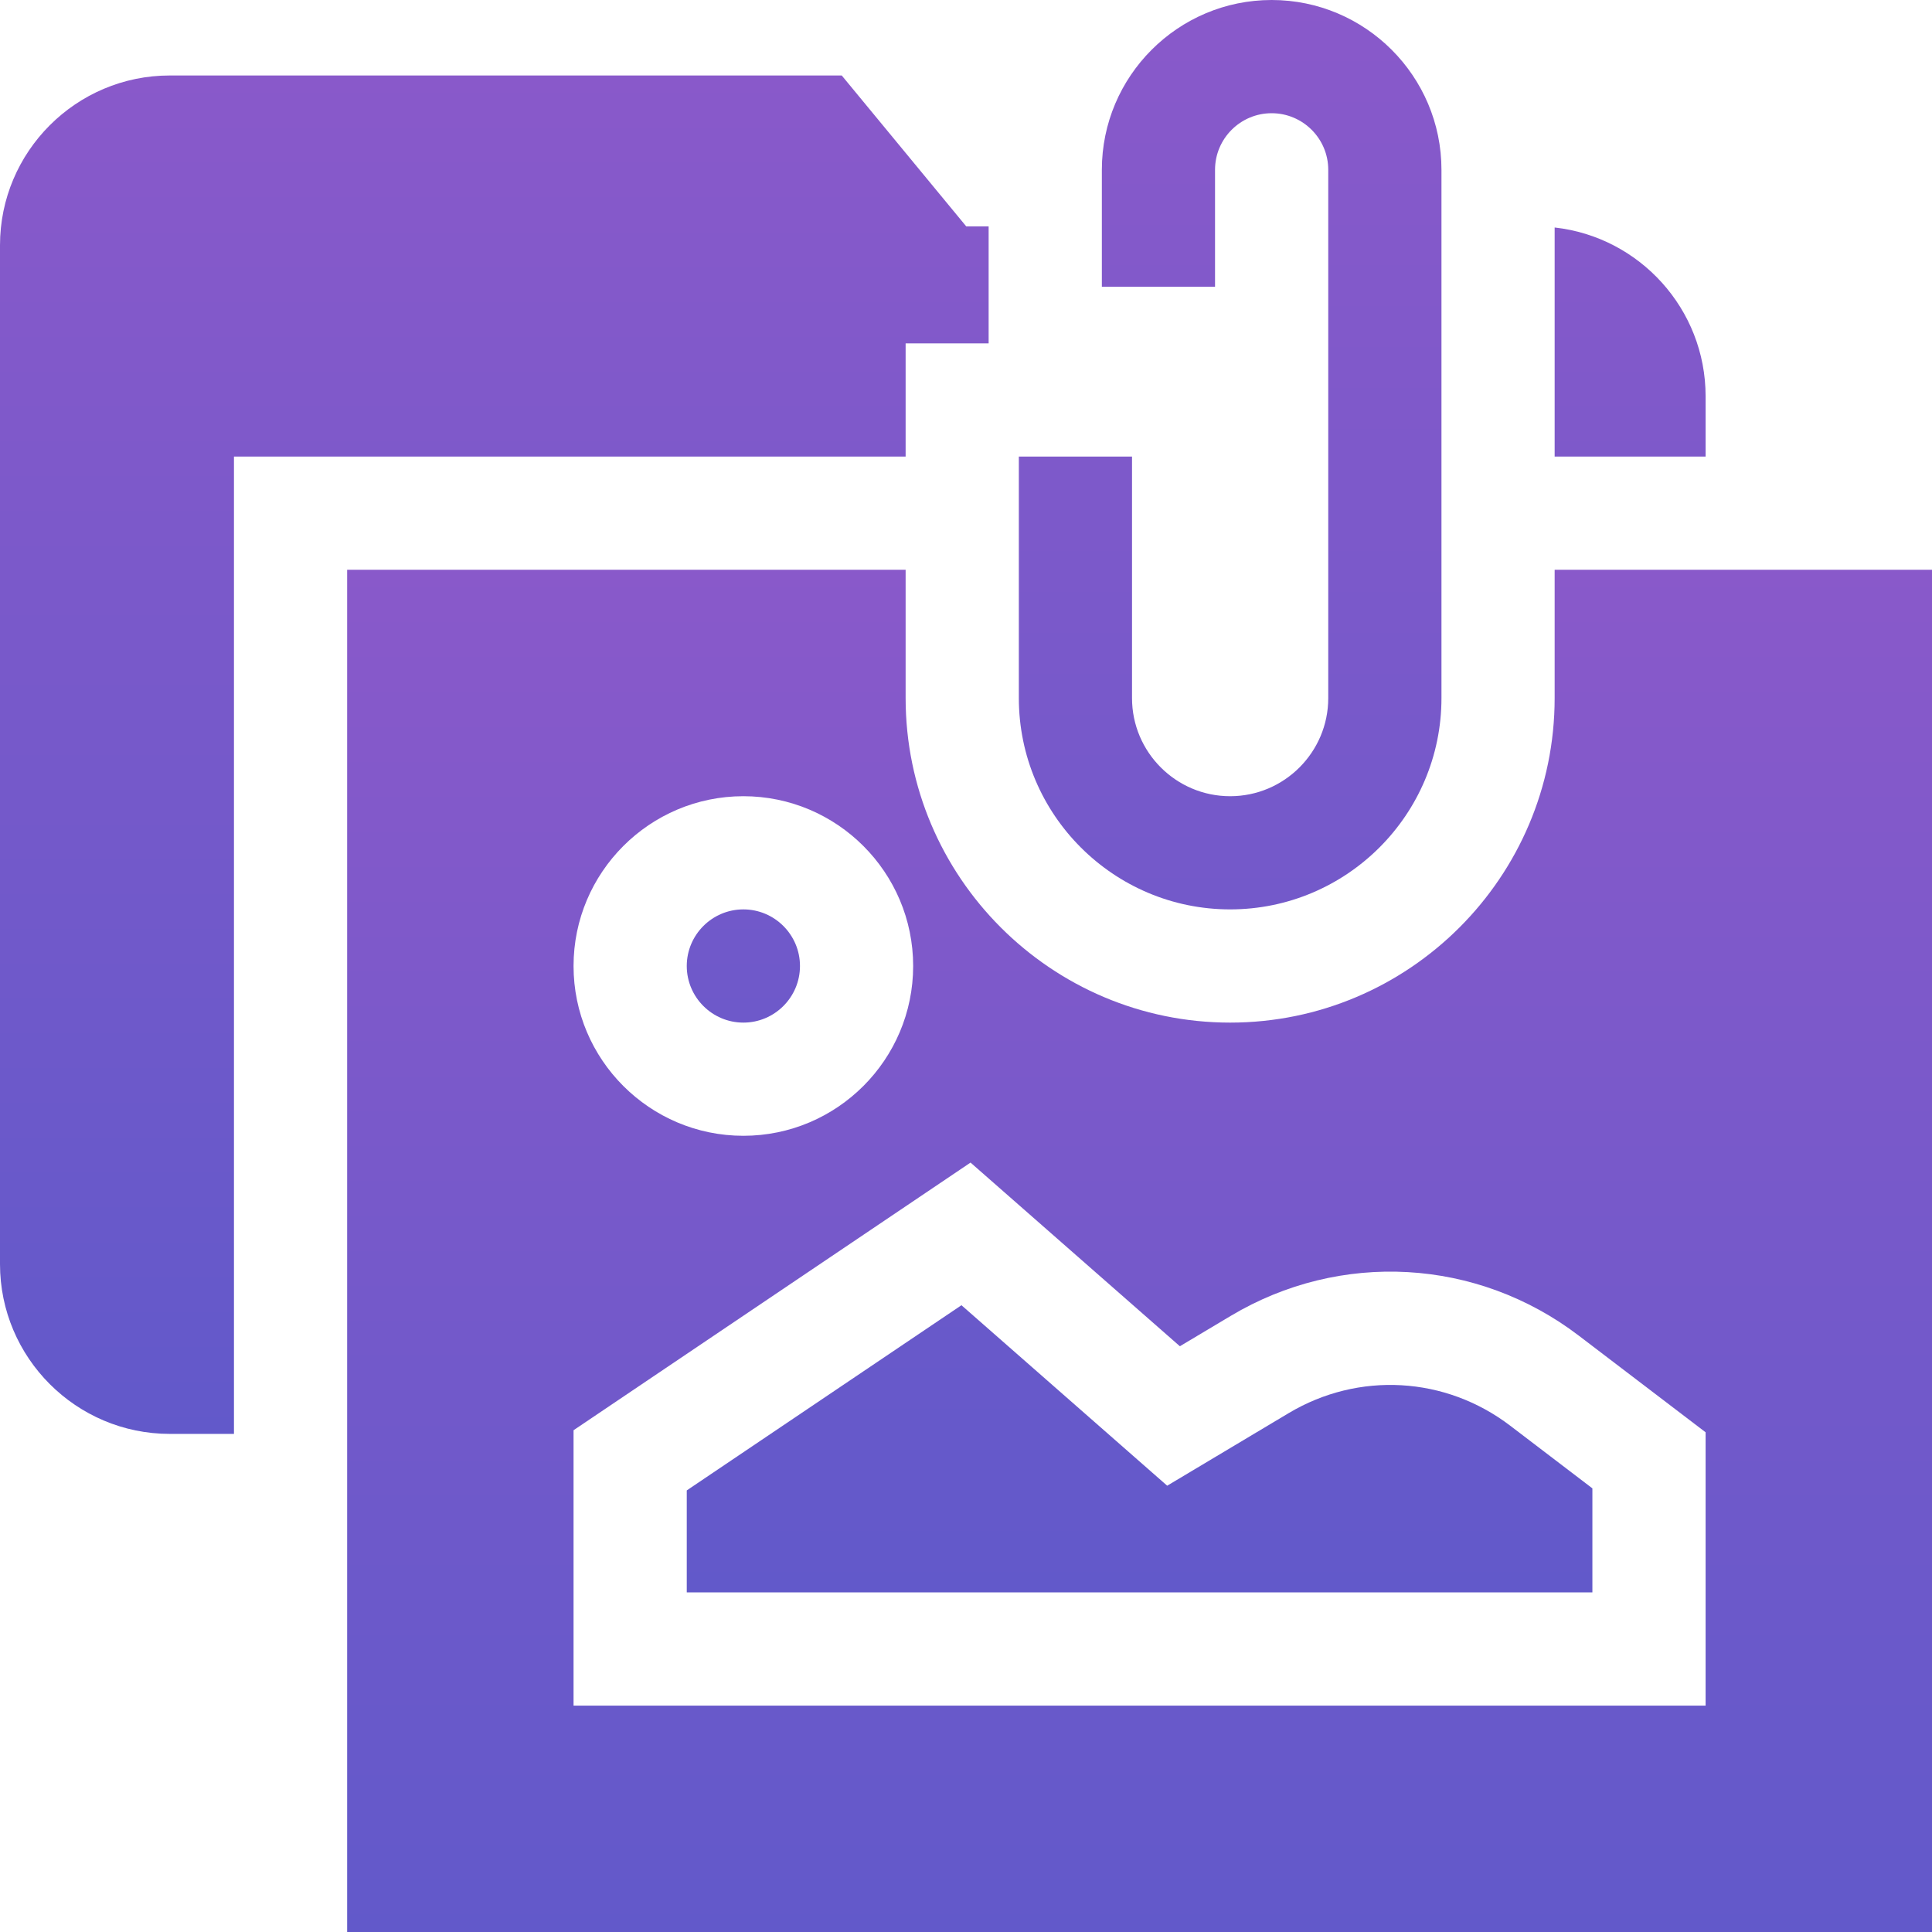
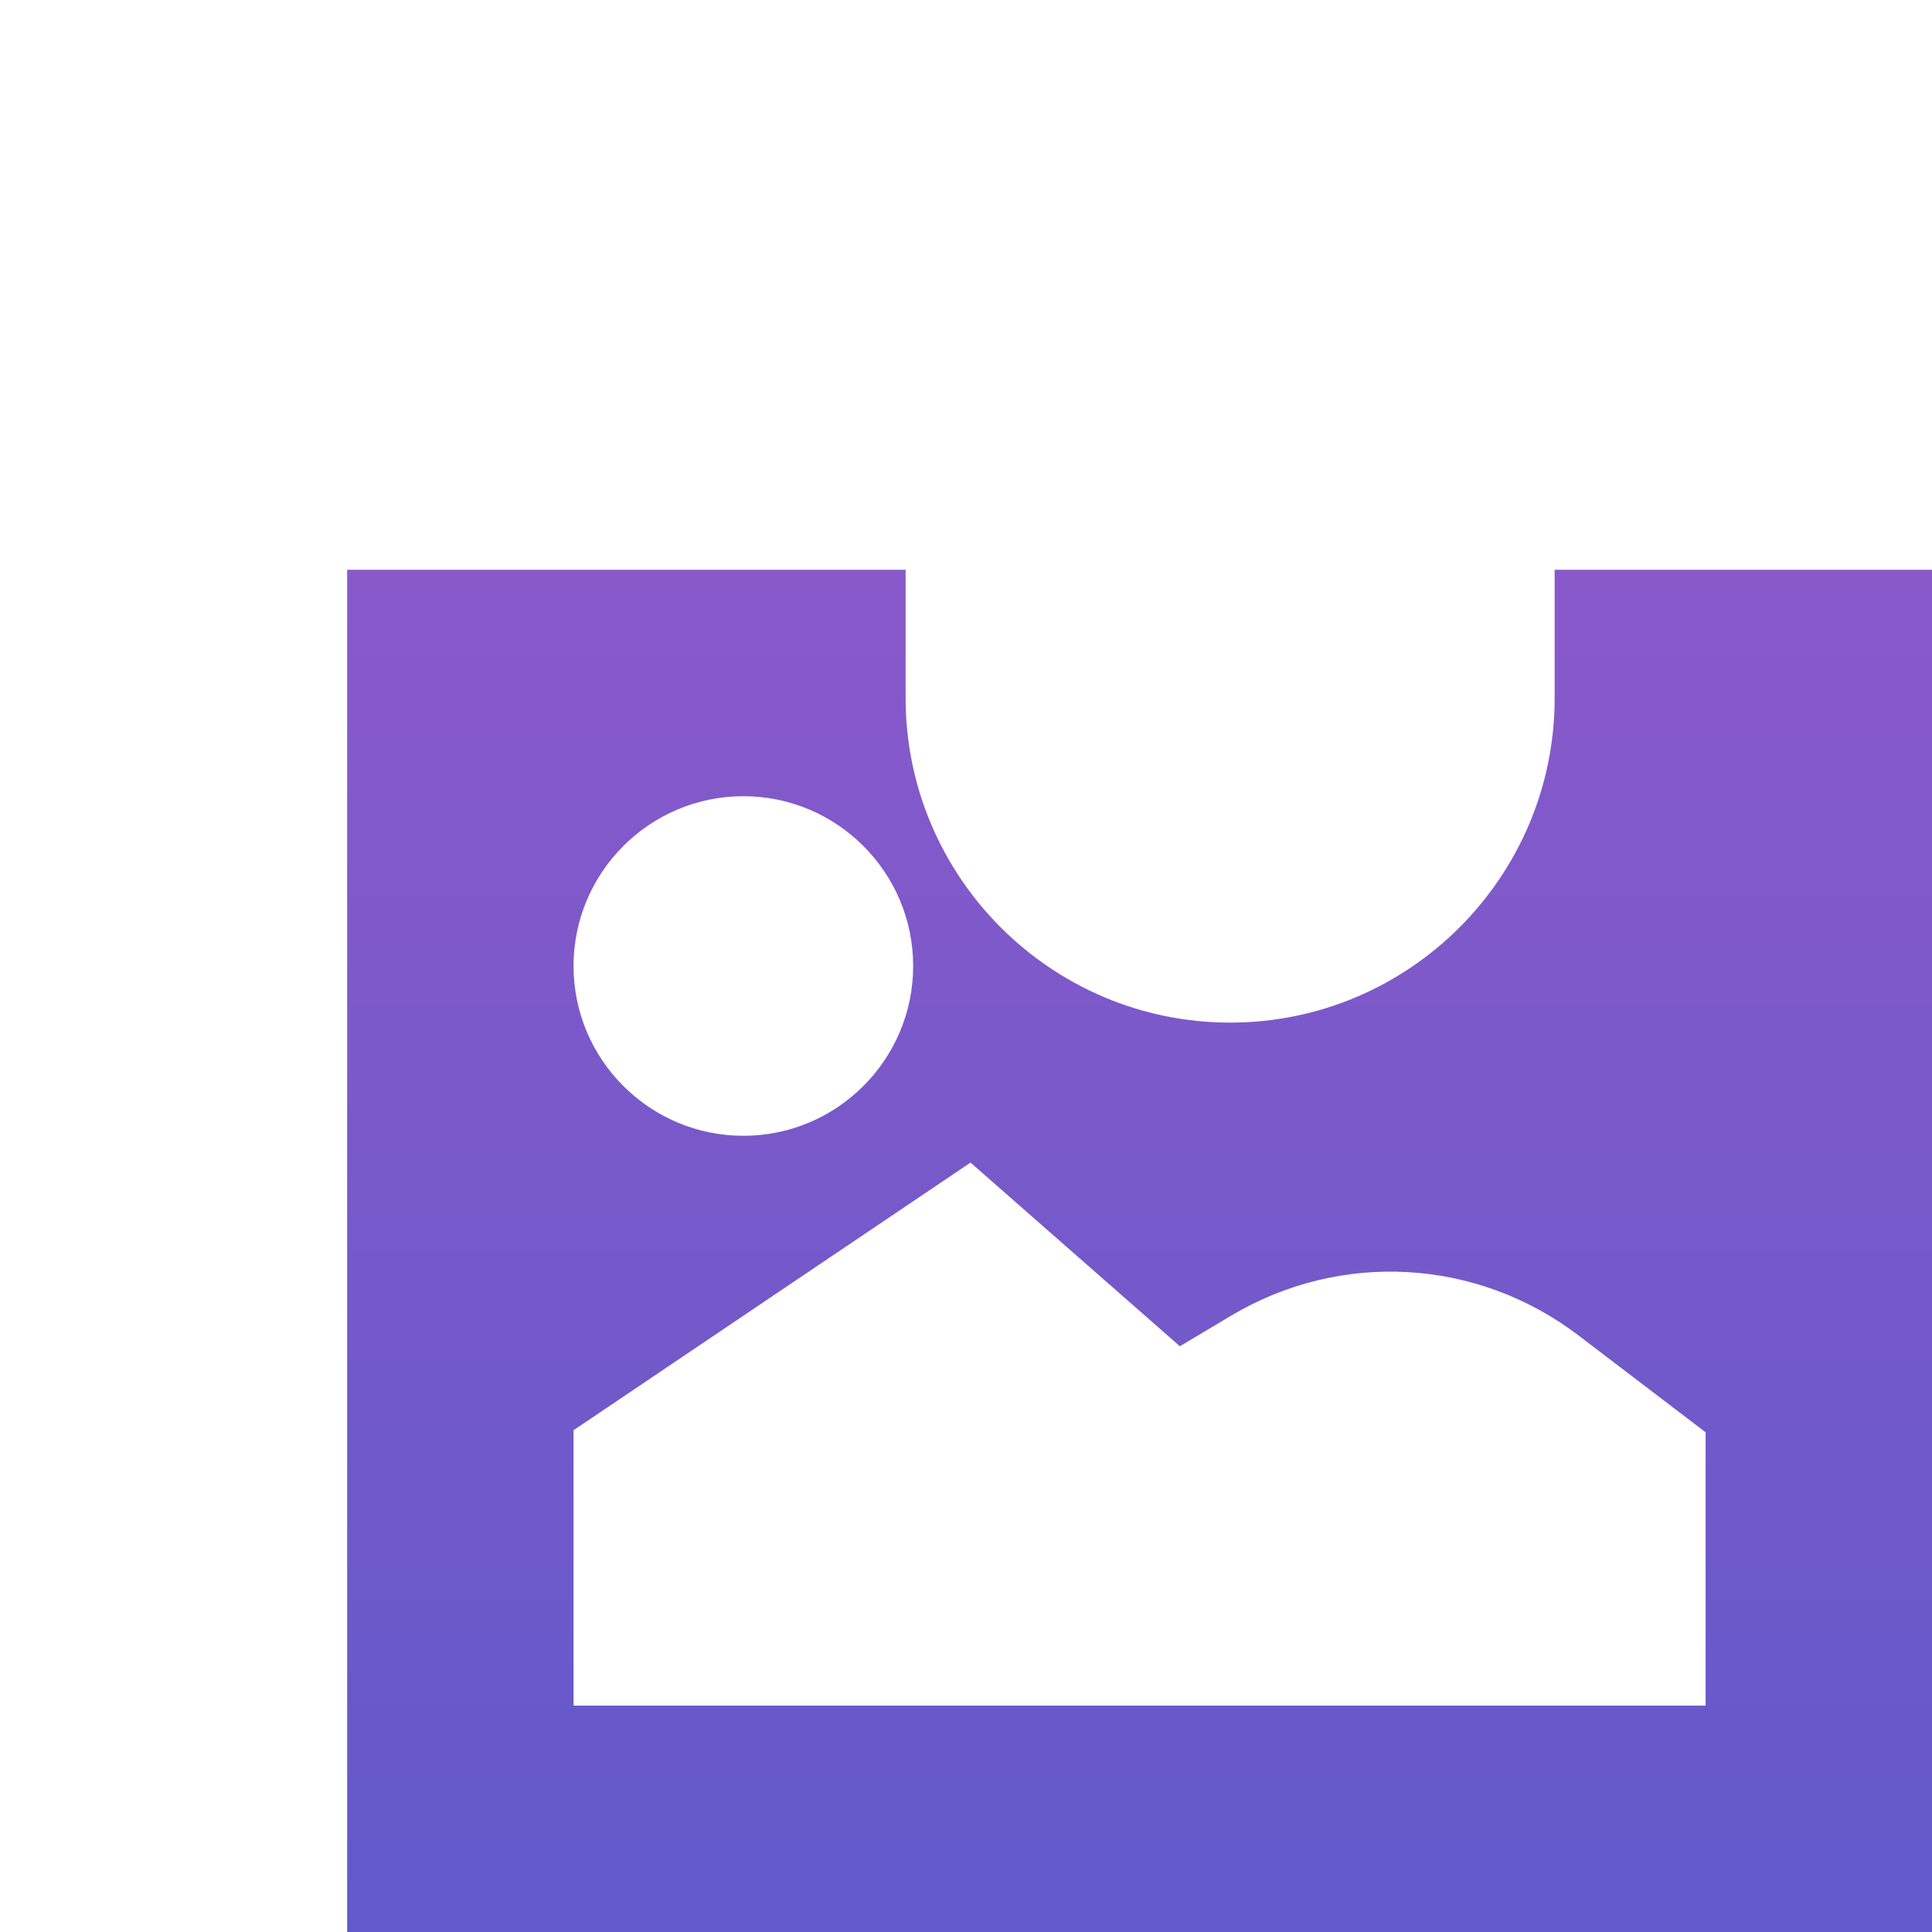
<svg xmlns="http://www.w3.org/2000/svg" width="60" height="60" viewBox="0 0 60 60" fill="none">
-   <path d="M39.492 0C36.584 0 34.219 2.366 34.219 5.273V8.906H37.734V5.273C37.734 4.304 38.523 3.516 39.492 3.516C40.461 3.516 41.25 4.304 41.25 5.273V21.68C41.25 23.36 39.883 24.727 38.203 24.727C36.523 24.727 35.156 23.36 35.156 21.68V14.18H31.641V21.68C31.641 25.298 34.584 28.242 38.203 28.242C41.822 28.242 44.766 25.298 44.766 21.68V5.273C44.766 2.366 42.4 0 39.492 0ZM46.899 44.275C44.889 42.743 42.19 42.59 40.021 43.886L36.248 46.14L29.859 40.535L21.328 46.286V49.453H49.453V46.222L46.899 44.275Z" fill="url(#paint0_linear_256_3177)" />
  <path d="M48.281 17.695V21.68C48.281 27.237 43.76 31.758 38.203 31.758C32.646 31.758 28.125 27.237 28.125 21.68V17.695H10.781V60H60V17.695H48.281ZM23.086 24.727C25.994 24.727 28.359 27.092 28.359 30C28.359 32.908 25.994 35.273 23.086 35.273C20.178 35.273 17.812 32.908 17.812 30C17.812 27.092 20.178 24.727 23.086 24.727ZM52.969 52.969H17.812V44.417L30.141 36.105L36.642 41.809L38.218 40.868C41.627 38.831 45.871 39.071 49.03 41.479L52.969 44.481V52.969Z" fill="url(#paint1_linear_256_3177)" />
-   <path d="M23.086 28.242C22.117 28.242 21.328 29.031 21.328 30C21.328 30.969 22.117 31.758 23.086 31.758C24.055 31.758 24.844 30.969 24.844 30C24.844 29.031 24.055 28.242 23.086 28.242ZM30.008 7.031L26.141 2.344H5.273C2.366 2.344 0 4.709 0 7.617V39.258C0 42.166 2.366 44.531 5.273 44.531H7.266V14.18H28.125V10.664H30.703V7.031H30.008ZM48.281 7.065V14.18H52.969V12.305C52.969 9.595 50.914 7.357 48.281 7.065Z" fill="url(#paint2_linear_256_3177)" />
  <defs>
    <linearGradient id="paint0_linear_256_3177" x1="35.391" y1="0" x2="35.391" y2="49.453" gradientUnits="userSpaceOnUse">
      <stop stop-color="#8959CA" />
      <stop offset="1" stop-color="#6259CA" />
    </linearGradient>
    <linearGradient id="paint1_linear_256_3177" x1="35.391" y1="17.695" x2="35.391" y2="60" gradientUnits="userSpaceOnUse">
      <stop stop-color="#8959CA" />
      <stop offset="1" stop-color="#6259CA" />
    </linearGradient>
    <linearGradient id="paint2_linear_256_3177" x1="26.484" y1="2.344" x2="26.484" y2="44.531" gradientUnits="userSpaceOnUse">
      <stop stop-color="#8959CA" />
      <stop offset="1" stop-color="#6259CA" />
    </linearGradient>
  </defs>
</svg>